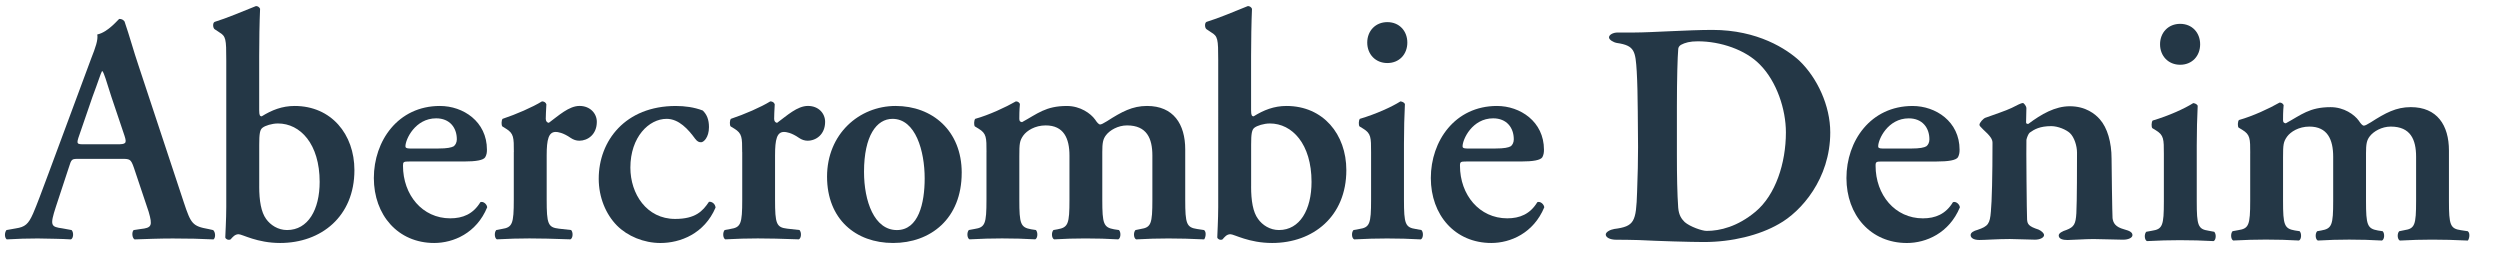
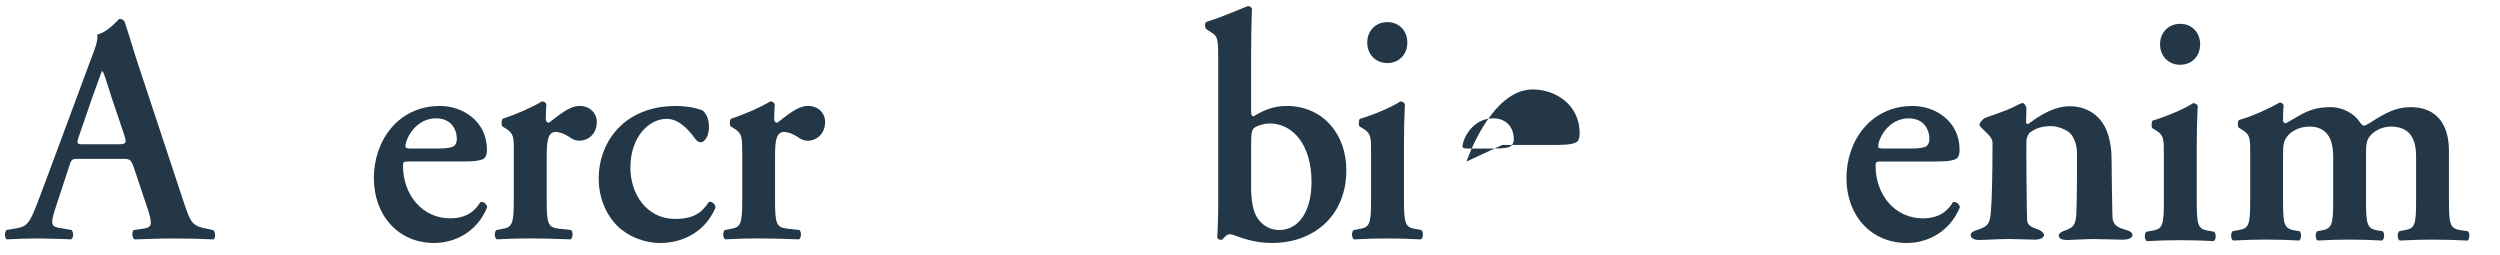
<svg xmlns="http://www.w3.org/2000/svg" id="Layer_1" data-name="Layer 1" viewBox="0 0 1107.52 113.03">
  <defs>
    <style>
      .cls-1 {
        fill: #243746;
      }
    </style>
  </defs>
  <g>
    <path class="cls-1" d="M35.18,70.37c-3.59,0-3.46,0-4.72,3.91l-5.68,17.25c-2.77,8.5-2.24,8.94,2.92,9.65l4.02.74c1,1.01.85,3.61-.28,4.13-4.45-.28-9-.28-14.72-.41-4.54,0-8.87.13-13.72.41-.97-.67-1.12-2.86-.14-4.13l4.16-.74c4.04-.61,5.55-1.83,7.65-6.61,1.63-3.72,3.84-9.76,6.76-17.56l19.02-51.24c1.82-4.62,3.07-8.05,2.65-10.5,4.85-.99,9.44-6.89,9.75-6.89,1.08,0,1.75.39,2.32,1.13,2.23,6.46,4.04,13.23,6.26,19.72l19.97,60.33c3.18,9.61,3.88,10.63,10.97,11.91l2.07.46c1.1,1.01,1.1,3.46.15,4.13-5.73-.28-10.83-.41-18.05-.41-5.97,0-12.08.25-16.93.41-1.14-.67-1.27-3.29-.41-4.13l3.04-.46c4.99-.53,5.41-1.44,3.63-7.62l-6.56-19.57c-1.37-3.91-1.81-3.91-5.65-3.91h-18.48ZM51.84,63.92c3.85,0,4.46-.31,3.32-3.77l-5.82-17.28c-2.38-7.58-3.21-10.31-3.93-11.33h-.24c-.58,1.02-1.66,4.6-4.19,11.33l-5.81,16.89c-1.5,4.16-1.12,4.16,2.24,4.16h14.42Z" />
-     <path class="cls-1" d="M114.83,48.95c0,2.01.27,2.58,1.12,2.58,4.44-2.76,9.03-4.59,14.58-4.59,16.22,0,26.48,12.52,26.48,28.44,0,20.48-14.7,32.26-32.92,32.26-10.22,0-16.76-3.88-18.39-3.88s-2.66,1.28-3.53,2.28c-.25.18-.53.18-.96.18-.54,0-1.41-.59-1.41-1.03,0-.59.44-8.21.44-13.52V26.77c0-9.62-.14-10.67-3.15-12.5l-1.99-1.32c-.82-.53-.97-2.86,0-3.26,5.26-1.61,12.5-4.67,18.2-6.96.84-.15,1.65.49,1.92,1.17-.27,5.79-.4,14.66-.4,20.86v24.19ZM114.83,82.62c0,6.32.86,11.35,3.04,14.36,1.95,2.74,5.29,4.93,9.3,4.93,9.32,0,14.44-9.06,14.44-21.32,0-16.83-8.58-25.89-18.45-25.89-2.77,0-5.7.99-6.79,1.84-1.26.87-1.53,2.75-1.53,7.63v18.44Z" />
    <path class="cls-1" d="M181.44,71.54c-2.65,0-2.91.15-2.91,1.86,0,12.94,8.57,23.32,20.92,23.32,5.59,0,10.16-1.89,13.37-7.17,1.36-.49,2.9.96,3.01,2.28-4.71,11.46-14.97,15.81-23.47,15.81-16.05,0-26.74-12.37-26.74-28.78s10.69-31.92,29.26-31.92c10.32,0,20.84,6.88,20.84,19.39,0,1.31-.15,2.21-.75,3.3-.79,1.33-3.99,1.91-9.51,1.91h-24.02ZM194.18,65.79c4.05,0,5.84-.45,6.83-.99.8-.61,1.37-1.78,1.37-3.07,0-5.18-3.16-9.31-9.15-9.31-9.3,0-13.62,9.31-13.62,12.38,0,.54.31.99,1.96.99h12.61Z" />
    <path class="cls-1" d="M227.64,67.4c0-6.52,0-8.25-3.49-10.4l-1.63-1.01c-.44-.58-.44-2.6.12-3.34,5.98-1.98,13.31-5.18,17.47-7.74.83,0,1.67.42,1.94,1.3-.15,2.73-.27,5.16-.27,6.43,0,1.03.57,1.75,1.38,1.75,4.29-3.17,8.9-7.46,13.58-7.46s7.66,3.32,7.66,7.04c0,5.61-4.03,8.37-7.74,8.37-1.42,0-2.66-.46-3.77-1.2-3.48-2.43-5.86-2.69-6.68-2.69-3.16,0-4.02,3.27-4.02,10.34v19.71c0,10.66.56,12.25,5.41,12.8l5.41.6c.98,1.01.83,3.61-.29,4.13-8.3-.28-13.02-.41-18.17-.41-4.57,0-9.18.13-14.43.41-1.07-.52-1.22-3.12-.26-4.13l2.45-.46c4.71-.7,5.31-2.29,5.31-12.95v-21.11Z" />
    <path class="cls-1" d="M311.31,48.95c1.8,1.72,2.77,4,2.77,7.35,0,4.58-2.36,6.72-3.47,6.72-.99,0-1.67-.27-2.66-1.55-3.03-4.17-7.2-8.82-12.63-8.82-7.87,0-16.06,8.07-16.06,21.63,0,11.63,7.21,22.71,19.82,22.71,9.02,0,12.23-3.44,15-7.59,1.25-.18,2.76.85,2.92,2.55-4.98,11.66-15.69,15.7-24.42,15.7-7.36,0-14.62-3.03-19.28-7.75-4.86-4.93-8.06-12.4-8.06-20.72,0-16.83,11.81-32.23,34.11-32.23,4.03,0,8.06.52,11.96,2Z" />
    <path class="cls-1" d="M328.79,67.4c0-6.52,0-8.25-3.46-10.4l-1.67-1.01c-.45-.57-.45-2.6.11-3.34,5.98-1.98,13.34-5.18,17.48-7.74.84,0,1.7.42,1.96,1.3-.16,2.73-.26,5.16-.26,6.43,0,1.03.54,1.75,1.35,1.75,4.32-3.17,8.89-7.46,13.62-7.46s7.61,3.32,7.61,7.04c0,5.61-4.01,8.37-7.77,8.37-1.33,0-2.62-.46-3.71-1.2-3.48-2.43-5.87-2.69-6.7-2.69-3.18,0-4,3.27-4,10.34v19.71c0,10.66.58,12.25,5.42,12.8l5.4.6c.98,1.01.84,3.61-.27,4.13-8.35-.28-13.05-.41-18.19-.41-4.56,0-9.18.13-14.41.41-1.09-.52-1.22-3.12-.26-4.13l2.48-.46c4.7-.7,5.29-2.29,5.29-12.95v-21.11Z" />
-     <path class="cls-1" d="M426.04,76.54c0,20.44-13.89,31.1-30.4,31.1s-29.25-10.52-29.25-29.38,14.17-31.32,30.39-31.32,29.27,10.94,29.27,29.6ZM397.32,101.92c9.58,0,12.32-11.83,12.32-22.9,0-12.1-4.01-26.37-14.25-26.37-7.06,0-12.62,7.49-12.62,23.48,0,13.09,4.57,25.79,14.56,25.79Z" />
-     <path class="cls-1" d="M437.03,67.4c0-6.52,0-8.25-3.51-10.4l-1.67-1.01c-.42-.57-.42-2.6.17-3.34,6.1-1.69,13.58-5.18,18.03-7.74.95,0,1.52.57,1.78,1.15-.27,2.72-.27,5.47-.27,6.59,0,1.03.39,1.33,1.21,1.46,6.85-3.73,10.46-7.16,19.87-7.16,5.95,0,10.56,3.32,12.49,6.01.83,1.3,1.65,2.18,2.21,2.18s1.4-.43,3.08-1.46c6.51-4.17,11.22-6.74,17.73-6.74,11.66,0,16.91,8,16.91,19.25v22.32c0,10.66.57,12.25,5.31,12.95l3.06.46c1.23,1.01.53,3.61,0,4.13-5.96-.28-10.7-.41-15.81-.41-4.59,0-9.34.13-14.31.41-1.13-.52-1.27-3.12-.29-4.13l2.25-.46c4.68-.7,5.24-2.29,5.24-12.95v-19.58c0-7.62-2.47-13.37-11.23-13.37-4.01,0-7.62,2.12-9.3,4.31-1.36,1.75-1.66,3.47-1.66,7.53v21.11c0,10.66.57,12.25,5.27,13.08l2.12.32c.97,1.01.82,3.61-.31,4.13-4.85-.28-9.43-.41-14.55-.41-4.59,0-9.3.13-13.88.41-1.13-.52-1.26-3.12-.29-4.13l1.79-.32c4.76-.83,5.31-2.43,5.31-13.08v-19.58c0-7.62-2.51-13.37-10.54-13.37-4.73,0-8.34,2.32-9.89,4.45-1.65,2.34-1.78,3.59-1.78,9.21v19.28c0,10.66.54,12.25,5.24,13.08l2.11.32c.94,1.01.83,3.61-.29,4.13-4.87-.28-9.56-.41-14.7-.41-4.58,0-9.21.13-14.43.41-1.11-.52-1.24-3.12-.29-4.13l2.52-.46c4.7-.7,5.29-2.29,5.29-12.95v-21.11Z" />
    <path class="cls-1" d="M554.25,48.95c0,2.01.29,2.58,1.12,2.58,4.45-2.76,9.01-4.59,14.55-4.59,16.25,0,26.52,12.53,26.52,28.44,0,20.48-14.7,32.26-32.88,32.26-10.31,0-16.81-3.88-18.48-3.88s-2.6,1.28-3.49,2.28c-.25.18-.51.18-.97.18-.49,0-1.36-.59-1.36-1.03,0-.59.42-8.21.42-13.52V26.77c0-9.62-.15-10.67-3.2-12.5l-1.97-1.32c-.83-.53-.95-2.86,0-3.26,5.32-1.61,12.49-4.67,18.2-6.96.83-.15,1.67.49,1.93,1.17-.26,5.79-.4,14.66-.4,20.86v24.19ZM554.25,82.62c0,6.32.83,11.35,3.07,14.36,1.92,2.74,5.27,4.93,9.27,4.93,9.29,0,14.43-9.06,14.43-21.32,0-16.83-8.6-25.89-18.43-25.89-2.77,0-5.69.99-6.81,1.84-1.23.87-1.52,2.75-1.52,7.63v18.44Z" />
    <path class="cls-1" d="M621.97,88.52c0,10.64.55,12.24,5.26,12.94l2.48.46c.99,1.01.83,3.61-.27,4.13-5.13-.28-9.84-.41-14.97-.41-4.57,0-9.32.13-14.56.41-1.15-.52-1.27-3.12-.31-4.13l2.52-.46c4.7-.7,5.28-2.29,5.28-12.94v-21.12c0-6.52,0-8.25-3.49-10.4l-1.65-1.01c-.41-.57-.41-2.6.16-3.34,7.18-2.12,14.15-5.3,18.01-7.74.83.14,1.55.42,1.96,1.15-.26,4.77-.42,11.63-.42,17.55v24.92ZM605.7,18.87c0-5.19,3.65-9.07,8.91-9.07s8.85,3.88,8.85,9.07-3.59,9.06-8.85,9.06-8.91-3.9-8.91-9.06Z" />
-     <path class="cls-1" d="M649.68,71.54c-2.63,0-2.9.15-2.9,1.86,0,12.94,8.61,23.32,20.95,23.32,5.56,0,10.15-1.89,13.33-7.17,1.38-.49,2.93.96,3.07,2.28-4.76,11.46-14.99,15.81-23.46,15.81-16.1,0-26.8-12.37-26.8-28.78s10.7-31.92,29.3-31.92c10.26,0,20.82,6.88,20.82,19.39,0,1.31-.16,2.21-.7,3.3-.84,1.33-4.07,1.91-9.58,1.91h-24.03ZM662.47,65.79c4.02,0,5.85-.45,6.79-.99.84-.61,1.36-1.78,1.36-3.07,0-5.18-3.16-9.31-9.13-9.31-9.29,0-13.56,9.31-13.56,12.38,0,.54.23.99,1.95.99h12.6Z" />
+     <path class="cls-1" d="M649.68,71.54s10.7-31.92,29.3-31.92c10.26,0,20.82,6.88,20.82,19.39,0,1.31-.16,2.21-.7,3.3-.84,1.33-4.07,1.91-9.58,1.91h-24.03ZM662.47,65.79c4.02,0,5.85-.45,6.79-.99.84-.61,1.36-1.78,1.36-3.07,0-5.18-3.16-9.31-9.13-9.31-9.29,0-13.56,9.31-13.56,12.38,0,.54.23.99,1.95.99h12.6Z" />
  </g>
  <g>
    <g>
-       <path class="cls-1" d="M797.23,26.99c7.81,7.52,13.59,19.81,13.59,31.66,0,20.53-12.87,35.13-22.84,40.62-8.53,4.92-20.67,7.95-33.11,7.95-5.93,0-20.38-.43-28.91-.87-4.34-.14-7.52-.14-9.83-.14-3.18,0-4.77-1.16-4.77-2.31s2.02-2.17,3.76-2.46c8.96-1.15,9.69-3.18,10.12-16.34.29-7.95.43-13.73.43-19.95-.14-7.52,0-23.71-.58-33.4-.58-9.11-.87-11.57-8.82-12.72-1.59-.29-3.47-1.44-3.47-2.46,0-1.15,1.74-2.17,3.9-2.17h7.52c7.08,0,23.71-1.15,34.41-1.15,20.1,0,32.96,8.53,38.6,13.73ZM744.61,19.9c-.87.58-1.15,1.3-1.15,2.02-.29,3.47-.58,12.72-.58,25.44v20.96c0,9.97.14,17.35.58,23.71.29,3.47,1.59,5.06,2.89,6.36,2.31,2.02,7.66,3.9,9.69,3.9,5.93,0,13.73-1.88,21.69-8.53,8.82-7.37,13.44-21.4,13.44-35.13,0-10.12-4.05-22.55-11.56-30.07-6.36-6.51-17.35-10.26-27.47-10.26-3.47,0-5.64.58-7.52,1.59Z" />
      <path class="cls-1" d="M879.64,52.14c2.75-1.01,9.25-3.18,11.56-4.34,2.31-1.16,4.19-2.17,4.92-2.17.58,0,1.59,1.59,1.59,2.17,0,1.59-.14,5.06-.14,6.36,0,.87.87.72,1.01.72,5.78-4.34,11.86-7.81,18.36-7.81,7.08,0,11.28,3.47,13.3,5.78,3.33,3.76,5.2,10.12,5.2,17.49,0,3.04.29,24.29.43,26.31.29,2.17,1.3,3.9,5.06,4.92,2.75.72,3.76,1.45,3.76,2.6s-1.74,2.02-4.19,2.02c-3.47,0-9.11-.29-13.15-.29-3.61,0-9.4.43-11.42.43s-3.9-.43-3.9-2.02c0-1.01,1.59-1.88,3.47-2.46,3.33-1.3,4.05-2.6,4.34-7.37.29-4.77.29-22.7.29-26.89,0-2.89-1.16-6.79-3.18-8.67-1.59-1.45-5.2-3.04-8.24-3.04-5.06,0-7.52,1.44-9.54,2.89-.58.44-1.3,2.31-1.45,3.18-.14,2.46.15,33.54.29,35.27.15,2.02.58,3.04,5.06,4.48,1.3.58,2.46,1.59,2.46,2.46,0,1.01-1.59,2.02-4.05,2.02-2.75,0-8.1-.29-11.13-.29-5.35,0-10.99.43-13.45.43s-3.9-.87-3.9-2.17c0-1.15,1.45-1.88,3.04-2.31,4.77-1.59,5.49-2.75,5.93-8.1.44-4.34.72-15.9.72-30.5,0-1.59-1.01-3.04-4.19-5.93-1.16-1.15-1.59-1.59-1.59-2.02,0-.87,1.59-2.75,2.75-3.18Z" />
      <path class="cls-1" d="M833.8,71.55c-2.63,0-2.9.15-2.9,1.86,0,12.94,8.61,23.32,20.95,23.32,5.56,0,10.15-1.89,13.33-7.17,1.38-.49,2.93.96,3.07,2.28-4.76,11.46-14.99,15.81-23.46,15.81-16.1,0-26.8-12.37-26.8-28.78s10.7-31.92,29.3-31.92c10.26,0,20.82,6.88,20.82,19.39,0,1.31-.16,2.21-.7,3.3-.84,1.33-4.07,1.91-9.58,1.91h-24.03ZM846.59,65.8c4.02,0,5.85-.45,6.79-.99.84-.61,1.36-1.78,1.36-3.07,0-5.18-3.16-9.31-9.13-9.31-9.29,0-13.56,9.31-13.56,12.38,0,.54.23.99,1.95.99h12.6Z" />
    </g>
    <path class="cls-1" d="M973.18,89.28c0,10.64.55,12.24,5.26,12.94l2.48.46c.99,1.01.83,3.61-.27,4.13-5.13-.28-9.84-.41-14.97-.41-4.57,0-9.32.13-14.56.41-1.15-.52-1.27-3.12-.31-4.13l2.52-.46c4.7-.7,5.28-2.29,5.28-12.94v-21.12c0-6.52,0-8.25-3.49-10.4l-1.65-1.01c-.41-.57-.41-2.6.16-3.34,7.18-2.12,14.15-5.3,18.01-7.74.83.14,1.55.42,1.96,1.15-.26,4.77-.42,11.63-.42,17.55v24.92ZM956.92,19.63c0-5.19,3.65-9.07,8.91-9.07s8.85,3.88,8.85,9.07-3.59,9.06-8.85,9.06-8.91-3.9-8.91-9.06Z" />
    <path class="cls-1" d="M996.87,67.92c0-6.52,0-8.25-3.51-10.4l-1.67-1.01c-.42-.57-.42-2.6.17-3.34,6.1-1.69,13.58-5.18,18.03-7.74.95,0,1.52.57,1.78,1.15-.27,2.72-.27,5.47-.27,6.59,0,1.03.39,1.33,1.21,1.46,6.85-3.73,10.46-7.16,19.87-7.16,5.95,0,10.56,3.32,12.49,6.01.83,1.3,1.65,2.18,2.21,2.18s1.4-.43,3.08-1.46c6.51-4.17,11.22-6.74,17.73-6.74,11.66,0,16.91,8,16.91,19.25v22.32c0,10.66.57,12.25,5.31,12.95l3.06.46c1.23,1.01.53,3.61,0,4.13-5.96-.28-10.7-.41-15.81-.41-4.59,0-9.34.13-14.31.41-1.13-.52-1.27-3.12-.29-4.13l2.25-.46c4.68-.7,5.24-2.29,5.24-12.95v-19.58c0-7.62-2.47-13.37-11.23-13.37-4.01,0-7.62,2.12-9.3,4.31-1.36,1.75-1.66,3.47-1.66,7.53v21.11c0,10.66.57,12.25,5.27,13.08l2.12.32c.97,1.01.82,3.61-.31,4.13-4.85-.28-9.43-.41-14.55-.41-4.59,0-9.3.13-13.88.41-1.13-.52-1.26-3.12-.29-4.13l1.79-.32c4.76-.83,5.31-2.43,5.31-13.08v-19.58c0-7.62-2.51-13.37-10.54-13.37-4.73,0-8.34,2.32-9.89,4.45-1.65,2.34-1.78,3.59-1.78,9.21v19.28c0,10.66.54,12.25,5.24,13.08l2.11.32c.94,1.01.83,3.61-.29,4.13-4.87-.28-9.56-.41-14.7-.41-4.58,0-9.21.13-14.43.41-1.11-.52-1.24-3.12-.29-4.13l2.52-.46c4.7-.7,5.29-2.29,5.29-12.95v-21.11Z" />
  </g>
</svg>